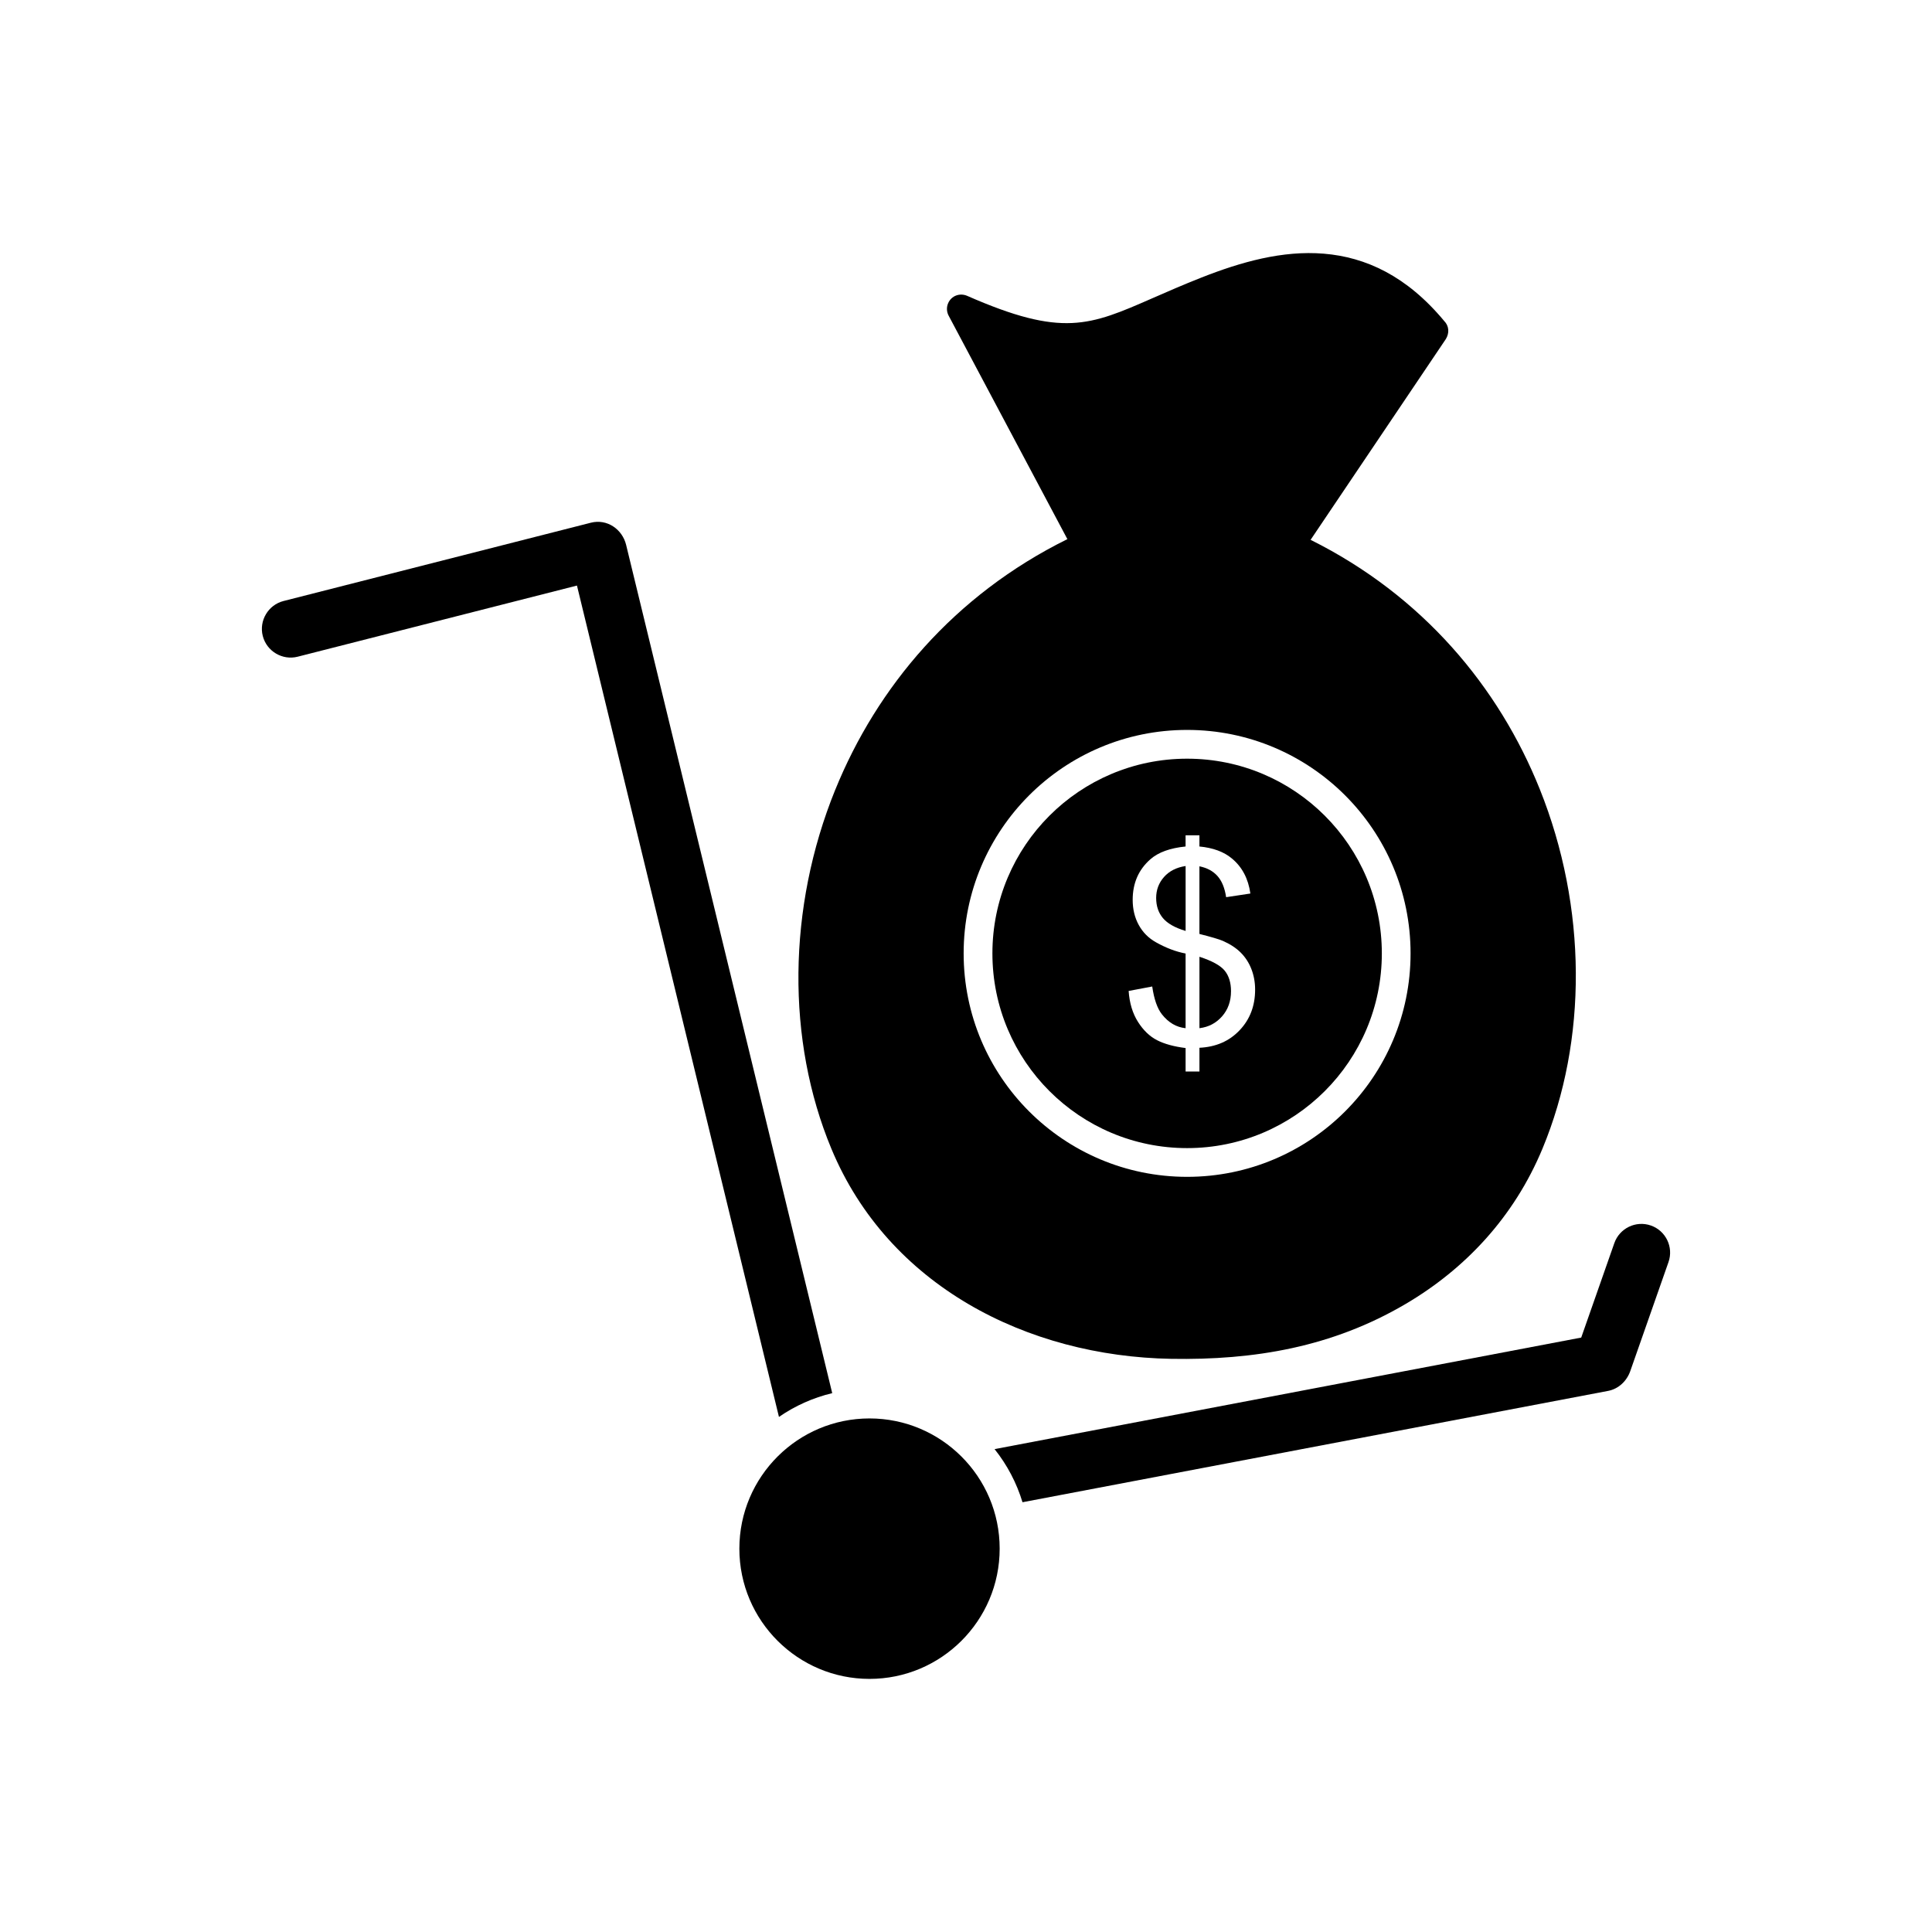
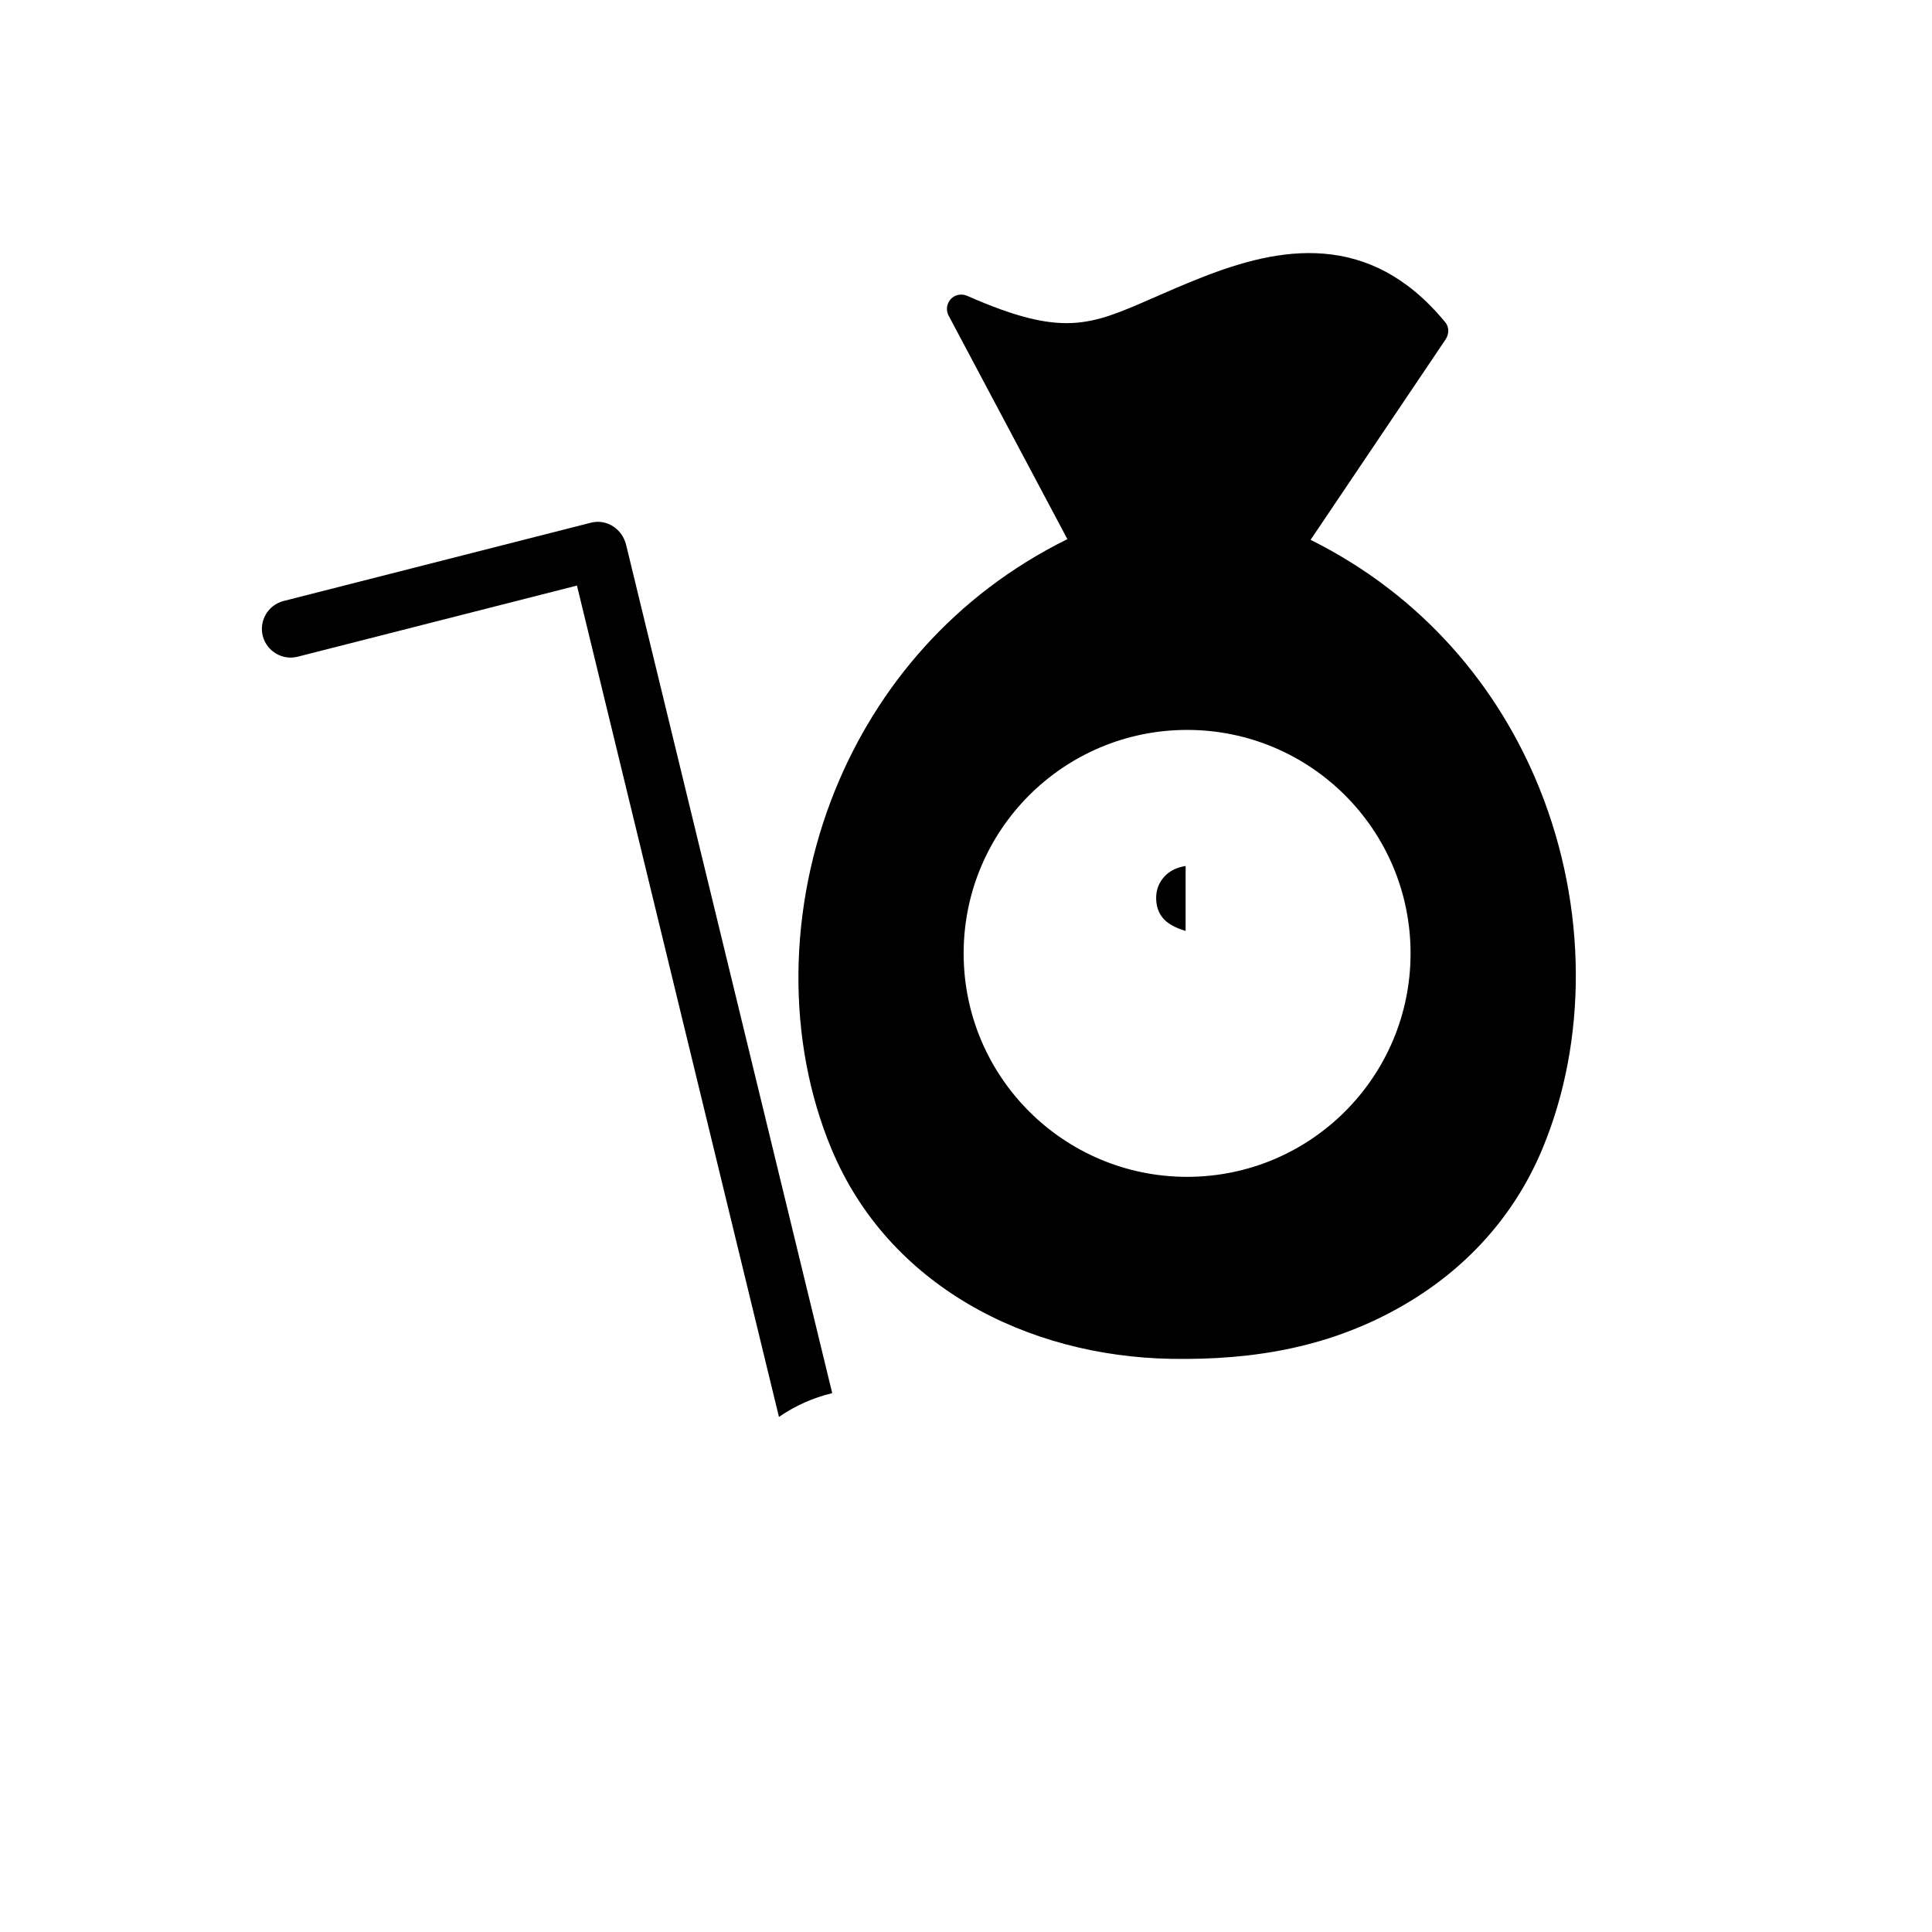
<svg xmlns="http://www.w3.org/2000/svg" fill="#000000" width="800px" height="800px" version="1.1" viewBox="144 144 512 512">
  <g>
-     <path d="m563.04 498.47 8.773-25.027c1.387-3.957 5.719-6.051 9.68-4.672 3.965 1.383 6.066 5.727 4.676 9.691l-10.129 28.891c-0.922 2.629-3.094 4.719-5.867 5.246l-155.2 29.508c-1.543-5.098-4.047-9.871-7.398-14.078z" fill-rule="evenodd" />
    <path d="m296.9 299.18-74.008 18.852c-4.059 1.035-8.227-1.445-9.258-5.504-1.031-4.055 1.449-8.223 5.504-9.254l81.453-20.75c4.269-1.086 8.328 1.707 9.34 5.883l54.617 224.79c-5.051 1.211-9.832 3.344-14.117 6.301z" fill-rule="evenodd" />
-     <path d="m374.43 519.9c9.477 0 18.074 3.84 24.316 10.047 6.289 6.258 10.176 14.906 10.176 24.465 0 9.559-3.891 18.211-10.176 24.465-6.238 6.207-14.836 10.047-24.316 10.047-9.477 0-18.074-3.84-24.316-10.047-6.289-6.258-10.176-14.906-10.176-24.465 0-9.559 3.891-18.211 10.176-24.465 6.238-6.207 14.836-10.047 24.316-10.047z" />
    <path d="m432.09 292.4c-1.363 0-2.68-0.734-3.363-2.023l-33.273-62.621c-0.574-1.012-0.684-2.273-0.18-3.418 0.863-1.965 3.055-2.769 5.016-1.945 25.254 11.09 32.457 7.938 49.219 0.594 3.789-1.66 8.027-3.516 12.867-5.426 10.531-4.152 21.504-7.238 32.438-6.336 11.109 0.918 21.953 5.879 31.895 17.824 1.34 1.348 1.422 3.231 0.449 4.812l-38.191 56.695c-0.668 1.105-1.879 1.84-3.262 1.84h-53.617z" />
    <path d="m500.47 354.78c10.715 10.715 17.344 25.52 17.344 41.875 0 16.352-6.629 31.156-17.344 41.875-10.715 10.715-25.52 17.344-41.875 17.344-16.352 0-31.156-6.629-41.875-17.344-10.715-10.715-17.344-25.52-17.344-41.875 0-16.352 6.629-31.156 17.344-41.875 10.715-10.715 25.52-17.344 41.875-17.344 16.352 0 31.156 6.629 41.875 17.344zm-135.12-1.492c-12.711 31.32-12.957 66.441-1.039 95.109 7.562 18.195 20.516 31.898 36.281 41.172 15.945 9.383 34.766 14.203 53.754 14.535 21.996 0.383 42.688-3.086 62.148-14.535 15.762-9.273 28.715-22.973 36.281-41.172 11.934-28.711 11.867-63.898-0.719-95.266-10.848-27.027-30.977-51.242-60.727-66.066-1.328-0.66-2.672-1.305-4.035-1.926l-5.027 1.875h-46.715c-0.871-1.906-3.121-2.746-5.027-1.875-1.23 0.562-2.445 1.141-3.648 1.734-30.039 14.84-50.477 39.211-61.52 66.418z" fill-rule="evenodd" />
-     <path d="m510.2 396.66c0-14.25-5.777-27.152-15.113-36.488-9.336-9.336-22.238-15.113-36.488-15.113s-27.152 5.777-36.488 15.113c-9.336 9.336-15.113 22.238-15.113 36.488s5.777 27.152 15.113 36.488c9.336 9.336 22.238 15.113 36.488 15.113s27.152-5.777 36.488-15.113c9.336-9.336 15.113-22.238 15.113-36.488zm-48.336 25.012v6.285h-3.668v-6.215c-3.113-0.391-5.637-1.086-7.582-2.086-1.945-1.004-3.633-2.629-5.047-4.859-1.414-2.242-2.242-4.965-2.465-8.184l6.25-1.18c0.484 3.336 1.332 5.789 2.559 7.359 1.746 2.219 3.844 3.441 6.285 3.691v-19.789c-2.559-0.484-5.164-1.473-7.844-2.973-1.98-1.109-3.504-2.641-4.574-4.598-1.074-1.957-1.605-4.176-1.605-6.664 0-4.422 1.57-8.008 4.691-10.742 2.098-1.852 5.211-2.973 9.328-3.387v-2.973h3.668v2.973c3.609 0.344 6.484 1.402 8.598 3.172 2.723 2.254 4.352 5.356 4.906 9.293l-6.426 0.969c-0.367-2.441-1.133-4.316-2.301-5.613-1.156-1.297-2.746-2.16-4.777-2.57v17.926c3.125 0.789 5.199 1.402 6.215 1.84 1.934 0.848 3.516 1.887 4.731 3.102 1.227 1.227 2.168 2.676 2.82 4.352 0.66 1.688 0.992 3.504 0.992 5.461 0 4.316-1.379 7.902-4.117 10.777-2.734 2.891-6.285 4.422-10.637 4.633z" fill-rule="evenodd" />
-     <path d="m470.23 406.67c0-2.254-0.566-4.07-1.676-5.438-1.121-1.367-3.348-2.594-6.688-3.68v18.93c2.418-0.293 4.41-1.344 5.992-3.137 1.578-1.793 2.371-4.019 2.371-6.676z" fill-rule="evenodd" />
    <path d="m458.2 390.71v-17.207c-2.418 0.367-4.328 1.332-5.719 2.902-1.391 1.57-2.086 3.418-2.086 5.566 0 2.109 0.59 3.891 1.781 5.32 1.191 1.426 3.195 2.57 6.027 3.418z" fill-rule="evenodd" />
  </g>
</svg>